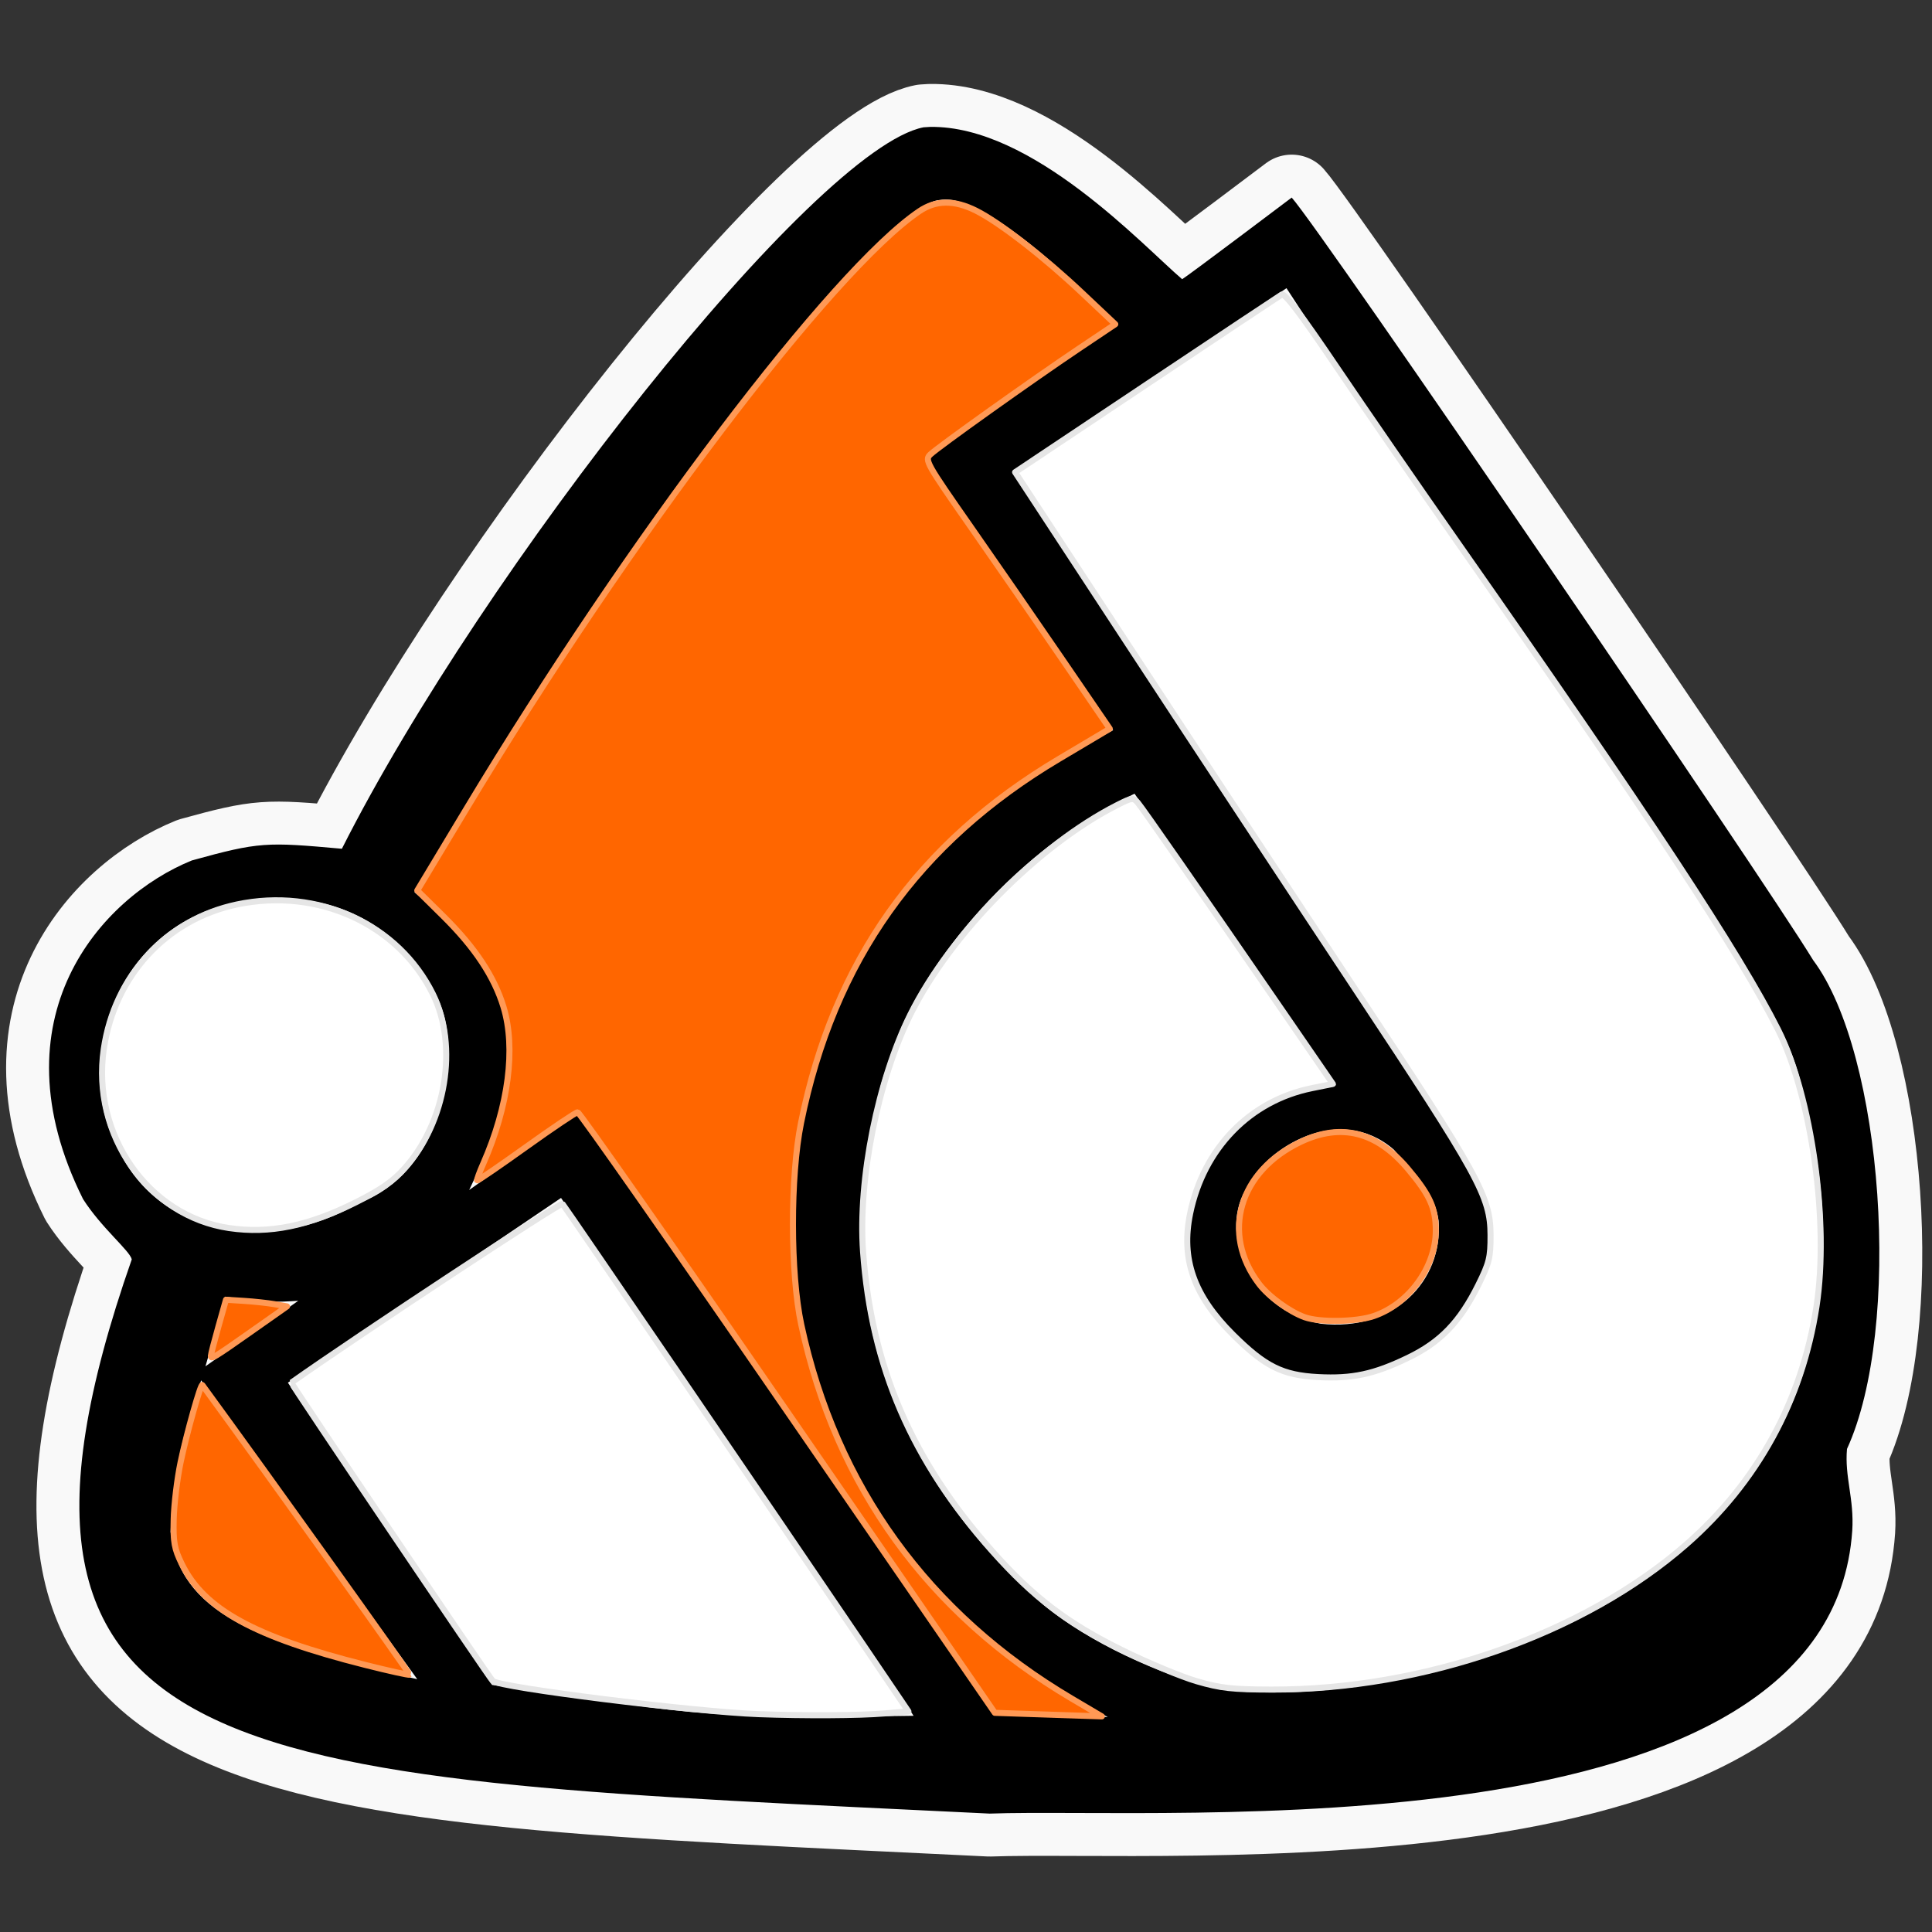
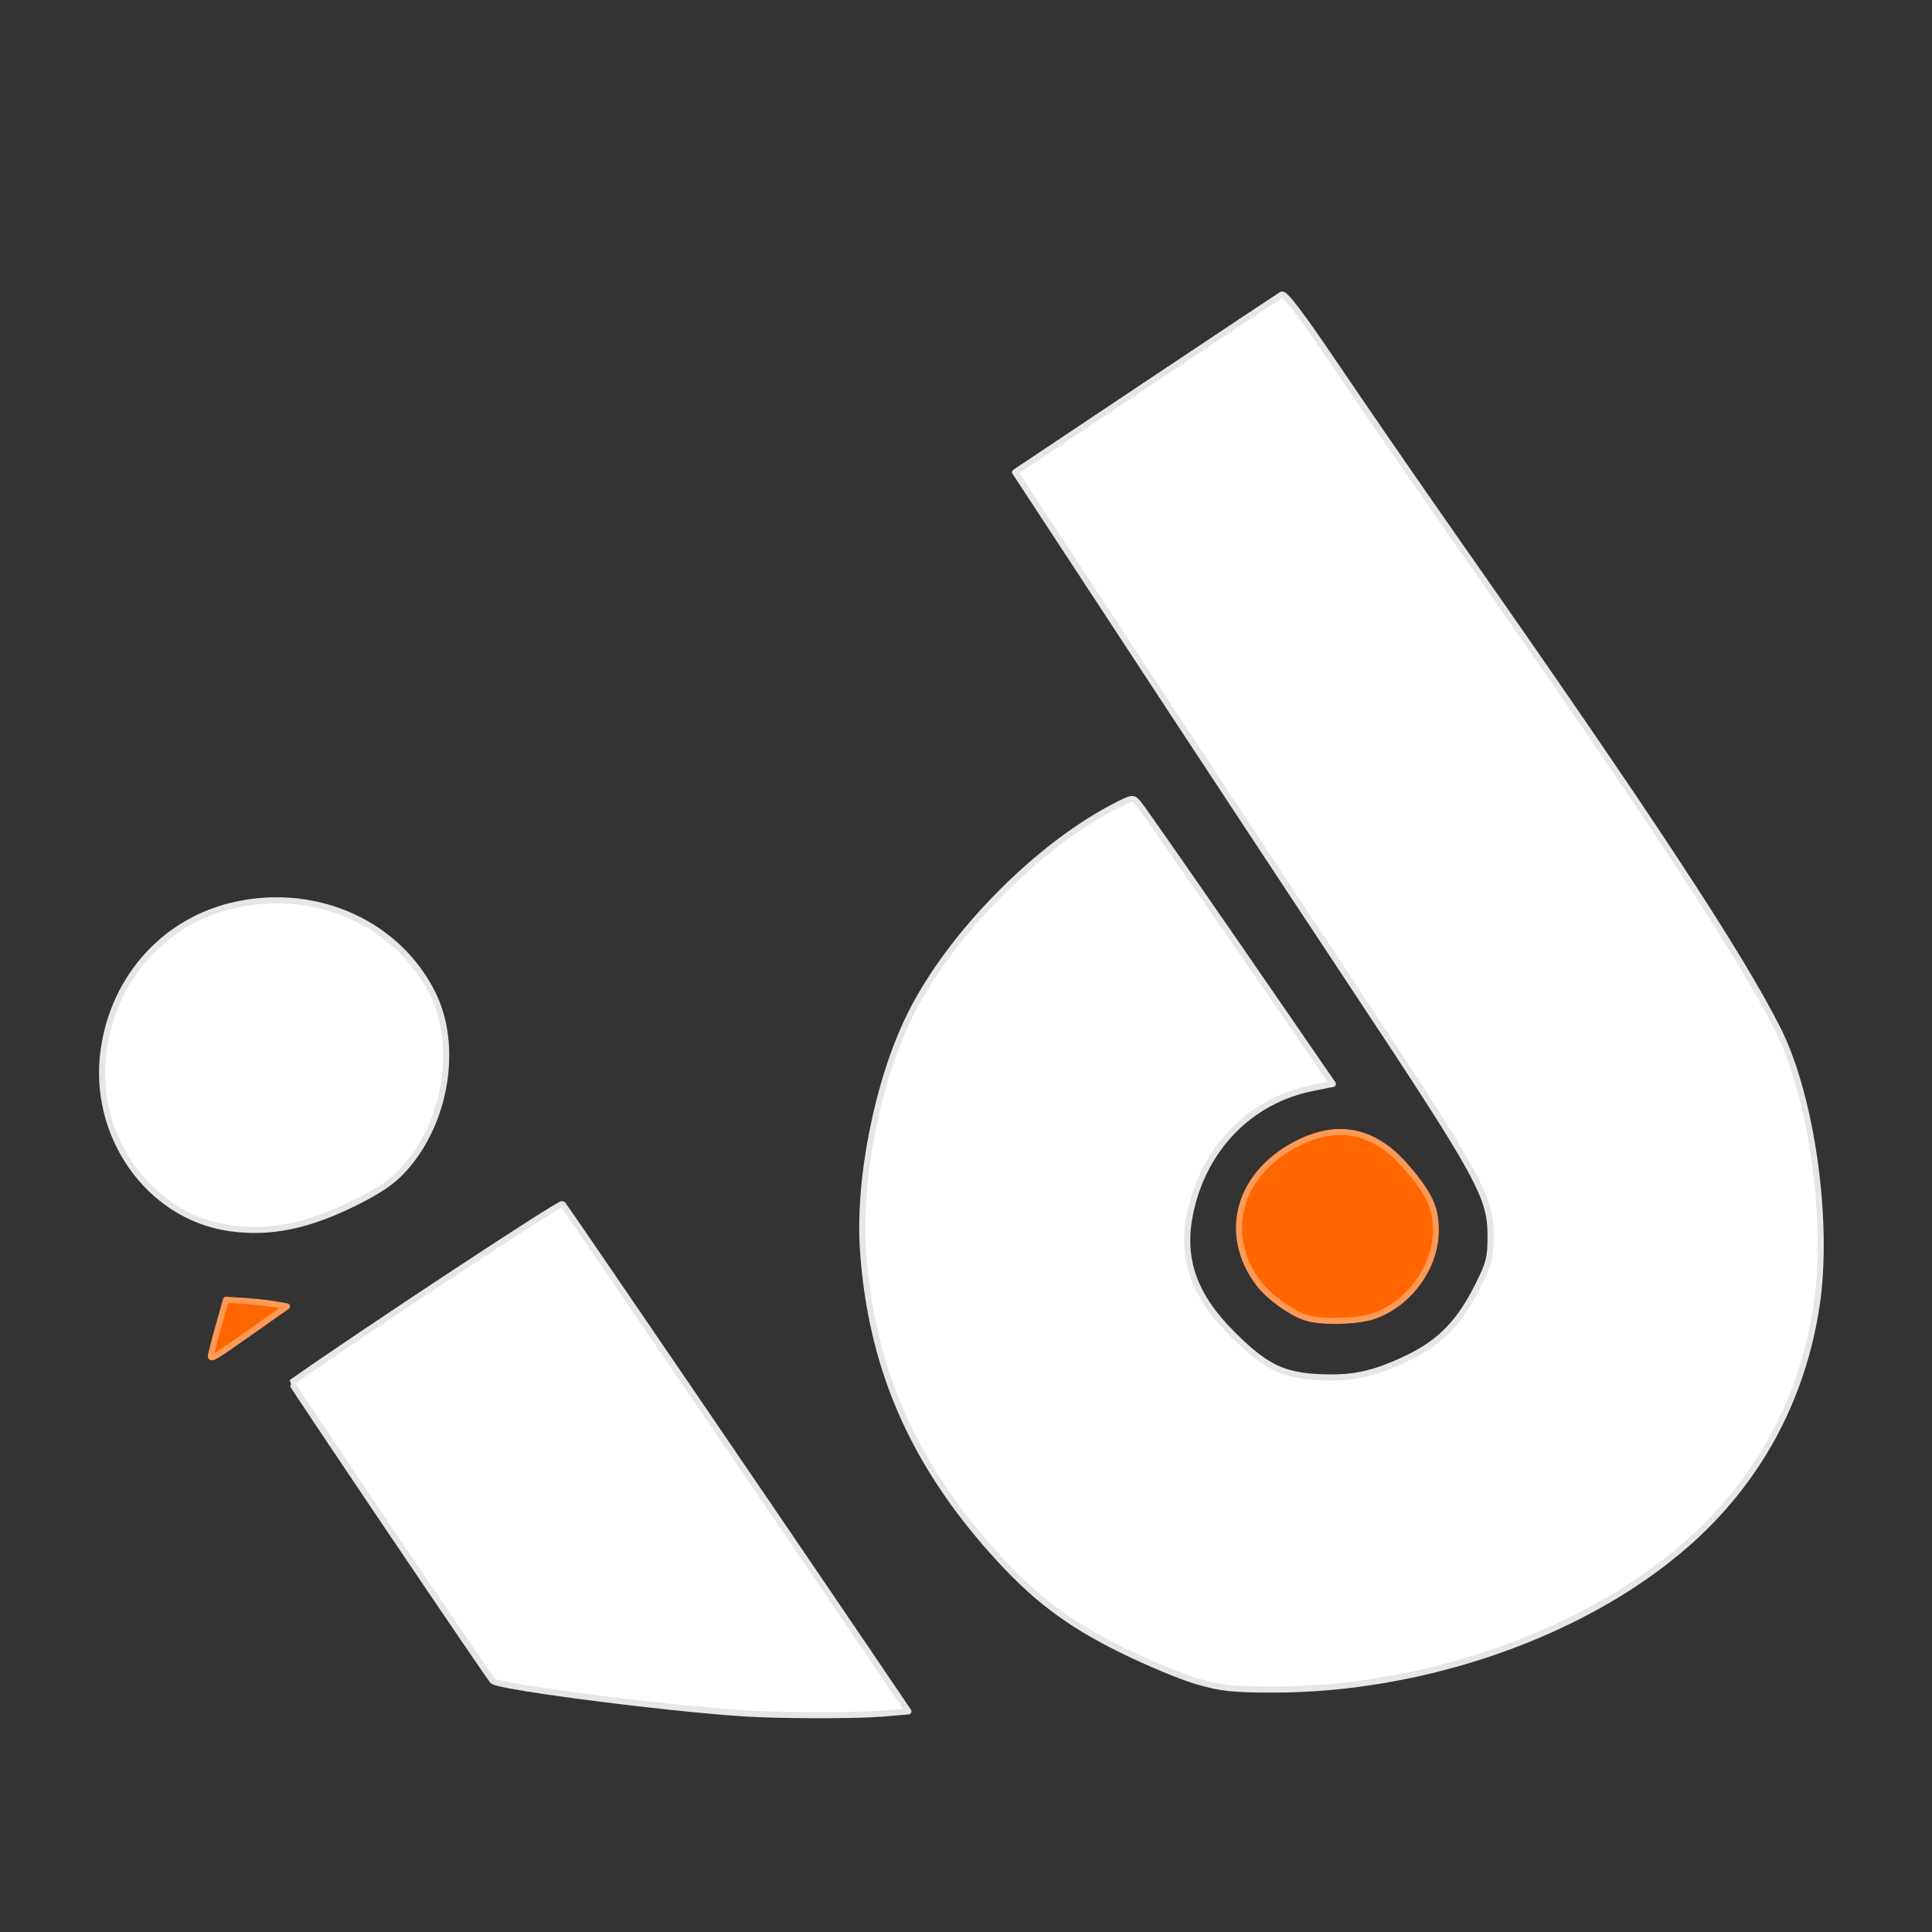
<svg xmlns="http://www.w3.org/2000/svg" width="180" height="180" viewBox="0 0 180 180" version="1.1" id="svg5">
  <rect x="0" y="0" width="180" height="180" fill="#333333" stroke="none" />
  <defs id="defs2" />
  <g id="g22422" style="fill:#f9f9f9;fill-opacity:1;stroke:#f9f9f9;stroke-linejoin:round;stroke-linecap:square;stroke-width:8;stroke-miterlimit:4;stroke-dasharray:none">
    <path style="fill:#f9f9f9;stroke:#f9f9f9;stroke-width:8;fill-opacity:1;stroke-linejoin:round;stroke-linecap:square;stroke-miterlimit:4;stroke-dasharray:none" d="" id="path22418" />
-     <path id="path22420" style="stroke-width:8;fill:#f9f9f9;fill-opacity:1;stroke:#f9f9f9;stroke-linejoin:round;stroke-linecap:square;stroke-miterlimit:4;stroke-dasharray:none" d="M 86.043,11.861 C 75.909,13.838 44.963,53.085 31.853,79.076 24.797,78.444 24.17,78.427 17.879,80.164 9.408,83.593 -0.681,94.825 7.736,111.714 c 1.711,2.685 4.337,4.786 4.541,5.616 -17.032,48.695 10.711,48.255 79.925,51.639 16.507,-0.602 78.311,4.113 80.368,-26.364 0.189,-2.979 -0.723,-5.009 -0.49,-7.611 5.183,-11.328 3.387,-36.804 -3.147,-45.53 -4.857,-7.957 -45.825,-67.981 -48.589,-71.056 0,0 -9.584,7.233 -10.206,7.606 C 106.475,22.881 96.174,11.685 86.662,11.823 Z m 1.59,6.763 c 4.298,-0.738 14.285,9.34 16.469,11.665 -9.924,6.512 -17.808,12.529 -17.808,12.529 6.24,8.764 12.037,17.326 17.413,25.212 -16.022,8.206 -24.363,18.818 -28.162,33.319 -1.008,3.84 -2.617,11.557 -0.957,20.873 3.97,22.276 19.848,33.193 28.619,37.747 L 92.623,159.822 53.897,103.637 43.713,110.87 C 50.061,97.69 48.267,91.409 38.621,83.127 57.55,49.988 82.053,18.817 87.633,18.624 Z m 32.227,8.225 c 13.1,20.169 27.83,39.203 42.217,62.25 4.758,8.033 5.078,9.017 6.34,14.342 10.259,45.21 -36.632,56.251 -54.754,53.963 -5.764,-1.358 -12.309,-4.483 -16.34,-7.801 -11.143,-9.62 -17.106,-21.782 -17.123,-34.922 0,-4.992 0.344,-7.514 1.84,-13.477 0.237,-0.948 1.076,-3.361 1.74,-5.012 2.082,-5.121 9.279,-16.288 21.925,-22.246 17.687,25.723 0.83,0.829 18.753,27.115 0,0.128 -0.357,0.23 -1.041,0.295 -4.499,0.429 -8.676,3.278 -10.594,6.941 -3.796,6.904 -2.75,13.581 6.154,19.118 3.158,1.439 8.304,0.847 10.298,-0.235 0.147,-0.08 0.334,-0.146 0.414,-0.146 0.408,0 2.874,-1.301 3.711,-1.957 2.606,-2.042 4.11,-4.922 5.233,-7.67 0.891,-4.413 -0.681,-5.785 -2.318,-9.774 -40.596,-61.241 0.023,0.285 -42.01,-63.708 C 118.954,27.535 95.335,43.365 119.859,26.85 Z M 33.541,112.047 c -8.735,5.07 -19.006,2.99 -22.687,-5.329 -4.621,-8.787 1.037,-24.002 16.29,-22.945 8.075,0.272 13.217,6.701 14.281,11.066 1.241,5.093 -0.589,14.436 -7.884,17.208 z m 96.322,-4.938 c 2.812,3.166 3.828,4.378 4.173,6.631 0.415,5.649 -4.19,10.343 -10.983,9.589 -6.584,-1.201 -9.447,-8.254 -7.025,-12.448 1.898,-4.091 8.828,-8.14 13.835,-3.771 z m -77.592,4.5 c 30.926,45.192 32.847,48.247 32.847,48.247 -21.652,0.344 -21.11,-0.392 -39.275,-2.874 L 26.822,128.82 52.271,111.609 Z m -24.486,9.584 -9.535,6.734 20.625,28.519 c -15.293,-3.353 -22.181,-6.38 -22.984,-13.734 0.268,-7.688 2.123,-11.388 3.408,-15.955 0.136,-0.509 -0.079,0.195 0,0 0.733,-2.589 0.719,-2.629 1.666,-5.949 4.105,0.576 4.811,0.505 6.82,0.384 z" />
  </g>
  <g id="layer1">
    <path style="fill:#800000;stroke:#800000;stroke-width:3.095" d="" id="path12732" />
-     <path id="path0" style="stroke-width:0.426" d="M 86.043,11.861 C 75.909,13.838 44.963,53.085 31.853,79.076 24.797,78.444 24.17,78.427 17.879,80.164 9.408,83.593 -0.681,94.825 7.736,111.714 c 1.711,2.685 4.337,4.786 4.541,5.616 -17.032,48.695 10.711,48.255 79.925,51.639 16.507,-0.602 78.311,4.113 80.368,-26.364 0.189,-2.979 -0.723,-5.009 -0.49,-7.611 5.183,-11.328 3.387,-36.804 -3.147,-45.53 -4.857,-7.957 -45.825,-67.981 -48.589,-71.056 0,0 -9.584,7.233 -10.206,7.606 C 106.475,22.881 96.174,11.685 86.662,11.823 Z m 1.59,6.763 c 4.298,-0.738 14.285,9.34 16.469,11.665 -9.924,6.512 -17.808,12.529 -17.808,12.529 6.24,8.764 12.037,17.326 17.413,25.212 -16.022,8.206 -24.363,18.818 -28.162,33.319 -1.008,3.84 -2.617,11.557 -0.957,20.873 3.97,22.276 19.848,33.193 28.619,37.747 L 92.623,159.822 53.897,103.637 43.713,110.87 C 50.061,97.69 48.267,91.409 38.621,83.127 57.55,49.988 82.053,18.817 87.633,18.624 Z m 32.227,8.225 c 13.1,20.169 27.83,39.203 42.217,62.25 4.758,8.033 5.078,9.017 6.34,14.342 10.259,45.21 -36.632,56.251 -54.754,53.963 -5.764,-1.358 -12.309,-4.483 -16.34,-7.801 -11.143,-9.62 -17.106,-21.782 -17.123,-34.922 0,-4.992 0.344,-7.514 1.84,-13.477 0.237,-0.948 1.076,-3.361 1.74,-5.012 2.082,-5.121 9.279,-16.288 21.925,-22.246 17.687,25.723 0.83,0.829 18.753,27.115 0,0.128 -0.357,0.23 -1.041,0.295 -4.499,0.429 -8.676,3.278 -10.594,6.941 -3.796,6.904 -2.75,13.581 6.154,19.118 3.158,1.439 8.304,0.847 10.298,-0.235 0.147,-0.08 0.334,-0.146 0.414,-0.146 0.408,0 2.874,-1.301 3.711,-1.957 2.606,-2.042 4.11,-4.922 5.233,-7.67 0.891,-4.413 -0.681,-5.785 -2.318,-9.774 -40.596,-61.241 0.023,0.285 -42.01,-63.708 C 118.954,27.535 95.335,43.365 119.859,26.85 Z M 33.541,112.047 c -8.735,5.07 -19.006,2.99 -22.687,-5.329 -4.621,-8.787 1.037,-24.002 16.29,-22.945 8.075,0.272 13.217,6.701 14.281,11.066 1.241,5.093 -0.589,14.436 -7.884,17.208 z m 96.322,-4.938 c 2.812,3.166 3.828,4.378 4.173,6.631 0.415,5.649 -4.19,10.343 -10.983,9.589 -6.584,-1.201 -9.447,-8.254 -7.025,-12.448 1.898,-4.091 8.828,-8.14 13.835,-3.771 z m -77.592,4.5 c 30.926,45.192 32.847,48.247 32.847,48.247 -21.652,0.344 -21.11,-0.392 -39.275,-2.874 L 26.822,128.82 52.271,111.609 Z m -24.486,9.584 -9.535,6.734 20.625,28.519 c -15.293,-3.353 -22.181,-6.38 -22.984,-13.734 0.268,-7.688 2.123,-11.388 3.408,-15.955 0.136,-0.509 -0.079,0.195 0,0 0.733,-2.589 0.719,-2.629 1.666,-5.949 4.105,0.576 4.811,0.505 6.82,0.384 z" />
  </g>
  <path style="fill:#ffffff;stroke:#e6e6e6;stroke-width:0.564;stroke-linecap:square;stroke-linejoin:round;stroke-miterlimit:13.2;paint-order:fill markers stroke" d="m 111.505,156.639 c -1.446,-0.42 -4.578,-1.724 -6.959,-2.898 -5.12,-2.522 -8.262,-4.917 -12.084,-9.209 -7.502,-8.426 -11.284,-17.188 -12.053,-27.924 -0.481,-6.711 1.378,-16.002 4.424,-22.115 3.738,-7.501 11.903,-15.764 19.264,-19.494 1.367,-0.693 1.487,-0.706 1.91,-0.211 0.462,0.541 5.955,8.442 13.768,19.799 l 4.403,6.401 -1.929,0.388 c -5.785,1.164 -10.115,5.61 -11.364,11.668 -0.876,4.252 0.333,7.674 3.997,11.31 2.992,2.969 4.607,3.773 7.928,3.948 3.184,0.167 5.211,-0.269 8.385,-1.804 3.02,-1.46 4.823,-3.331 6.538,-6.783 1.02,-2.054 1.145,-2.561 1.138,-4.64 -0.012,-3.603 -1.052,-5.493 -12.653,-22.994 -5.661,-8.541 -15.097,-22.854 -20.968,-31.808 L 94.576,43.994 106.793,35.838 c 6.719,-4.485 12.398,-8.261 12.619,-8.391 0.285,-0.167 1.788,1.816 5.158,6.805 2.616,3.872 7.682,11.216 11.257,16.319 17.807,25.415 26.279,38.298 29.827,45.354 3.148,6.262 4.781,18 3.586,25.786 -1.346,8.771 -5.513,16.387 -12.137,22.18 -9.534,8.338 -24.446,13.557 -38.639,13.523 -3.67,-0.009 -4.731,-0.127 -6.959,-0.775 z" id="path21978" />
  <path style="fill:#ffffff;stroke:#e6e6e6;stroke-width:0.564;stroke-linecap:square;stroke-linejoin:round;stroke-miterlimit:13.2;paint-order:fill markers stroke" d="m 70.676,159.703 c -6.042,-0.221 -24.159,-2.484 -24.767,-3.094 -0.377,-0.378 -18.844,-27.737 -18.761,-27.795 6.308,-4.455 25.094,-16.836 25.26,-16.649 0.238,0.269 20.533,30.017 28.142,41.25 l 4.085,6.031 -2.263,0.192 c -2.28,0.193 -7.411,0.221 -11.696,0.065 z" id="path22017" />
  <path style="fill:#ffffff;stroke:#e6e6e6;stroke-width:0.564;stroke-linecap:square;stroke-linejoin:round;stroke-miterlimit:13.2;paint-order:fill markers stroke" d="M 21.342,114.416 C 13.818,113.31 8.505,105.724 9.667,97.748 10.664,90.912 15.492,85.662 22.065,84.269 c 7.559,-1.602 15.056,1.827 18.271,8.357 2.386,4.847 1.227,11.926 -2.663,16.252 -1.061,1.18 -2.208,1.978 -4.485,3.121 -4.458,2.237 -8.063,2.972 -11.846,2.416 z" id="path22056" />
-   <path style="fill:#ff6600;stroke:#ff9955;stroke-width:0.564;stroke-linecap:square;stroke-linejoin:round;stroke-miterlimit:13.2;paint-order:fill markers stroke" d="M 95.677,159.681 92.686,159.58 73.407,131.6 C 62.804,116.211 53.989,103.624 53.819,103.629 c -0.17,0.005 -2.327,1.454 -4.794,3.221 -2.467,1.767 -4.523,3.174 -4.57,3.127 -0.047,-0.047 0.215,-0.766 0.582,-1.598 2.34,-5.31 3.039,-10.727 1.876,-14.554 -0.861,-2.835 -2.662,-5.552 -5.616,-8.47 L 38.876,82.963 43.409,75.428 C 58.604,50.168 77.54,25.175 85.643,19.683 c 1.559,-1.057 3.267,-1.072 5.309,-0.048 2.185,1.096 6.292,4.283 9.872,7.661 l 3.084,2.91 -3.393,2.275 c -4.31,2.89 -13.117,9.166 -13.847,9.869 -0.532,0.511 -0.371,0.799 3.75,6.698 2.368,3.39 6.257,9.017 8.641,12.504 l 4.336,6.341 -0.817,0.487 c -0.449,0.268 -2.2,1.308 -3.89,2.311 -13.172,7.82 -21.008,18.866 -24.054,33.906 -1.015,5.01 -1.006,14.052 0.018,18.816 3.237,15.057 11.831,26.941 25.195,34.838 l 2.81,1.66 -1.995,-0.065 c -1.097,-0.036 -3.341,-0.11 -4.986,-0.166 z" id="path22169" />
-   <path style="fill:#ff6600;stroke:#ff9955;stroke-width:0.564;stroke-linecap:square;stroke-linejoin:round;stroke-miterlimit:13.2;paint-order:fill markers stroke" d="m 33.999,155.109 c -10.314,-2.602 -14.997,-5.18 -17.059,-9.391 -0.702,-1.433 -0.808,-2.019 -0.757,-4.176 0.033,-1.38 0.321,-3.762 0.64,-5.293 0.558,-2.679 1.887,-7.401 2.028,-7.208 6.329,8.663 19.384,26.913 19.304,26.986 -0.061,0.056 -1.932,-0.357 -4.157,-0.918 z" id="path22208" />
  <path style="fill:#ff6600;stroke:#ff9955;stroke-width:0.564;stroke-linecap:square;stroke-linejoin:round;stroke-miterlimit:13.2;paint-order:fill markers stroke" d="m 19.65,126.3 c 0.005,-0.142 0.323,-1.371 0.707,-2.732 l 0.698,-2.474 1.69,0.107 c 0.929,0.059 2.209,0.198 2.843,0.309 l 1.153,0.202 -3.297,2.32 c -3.572,2.514 -3.809,2.655 -3.795,2.268 z" id="path22247" />
  <path style="fill:#ff6600;stroke:#ff9955;stroke-width:0.564;stroke-linecap:square;stroke-linejoin:round;stroke-miterlimit:13.2;paint-order:fill markers stroke" d="m 121.557,122.724 c -1.399,-0.499 -3.353,-1.923 -4.249,-3.098 -3.588,-4.704 -1.881,-10.521 3.887,-13.25 3.755,-1.776 7.04,-0.952 9.956,2.499 2.064,2.443 2.624,3.678 2.62,5.787 -0.006,3.4 -2.507,6.835 -5.791,7.954 -1.612,0.549 -5.024,0.606 -6.423,0.108 z" id="path22286" />
</svg>